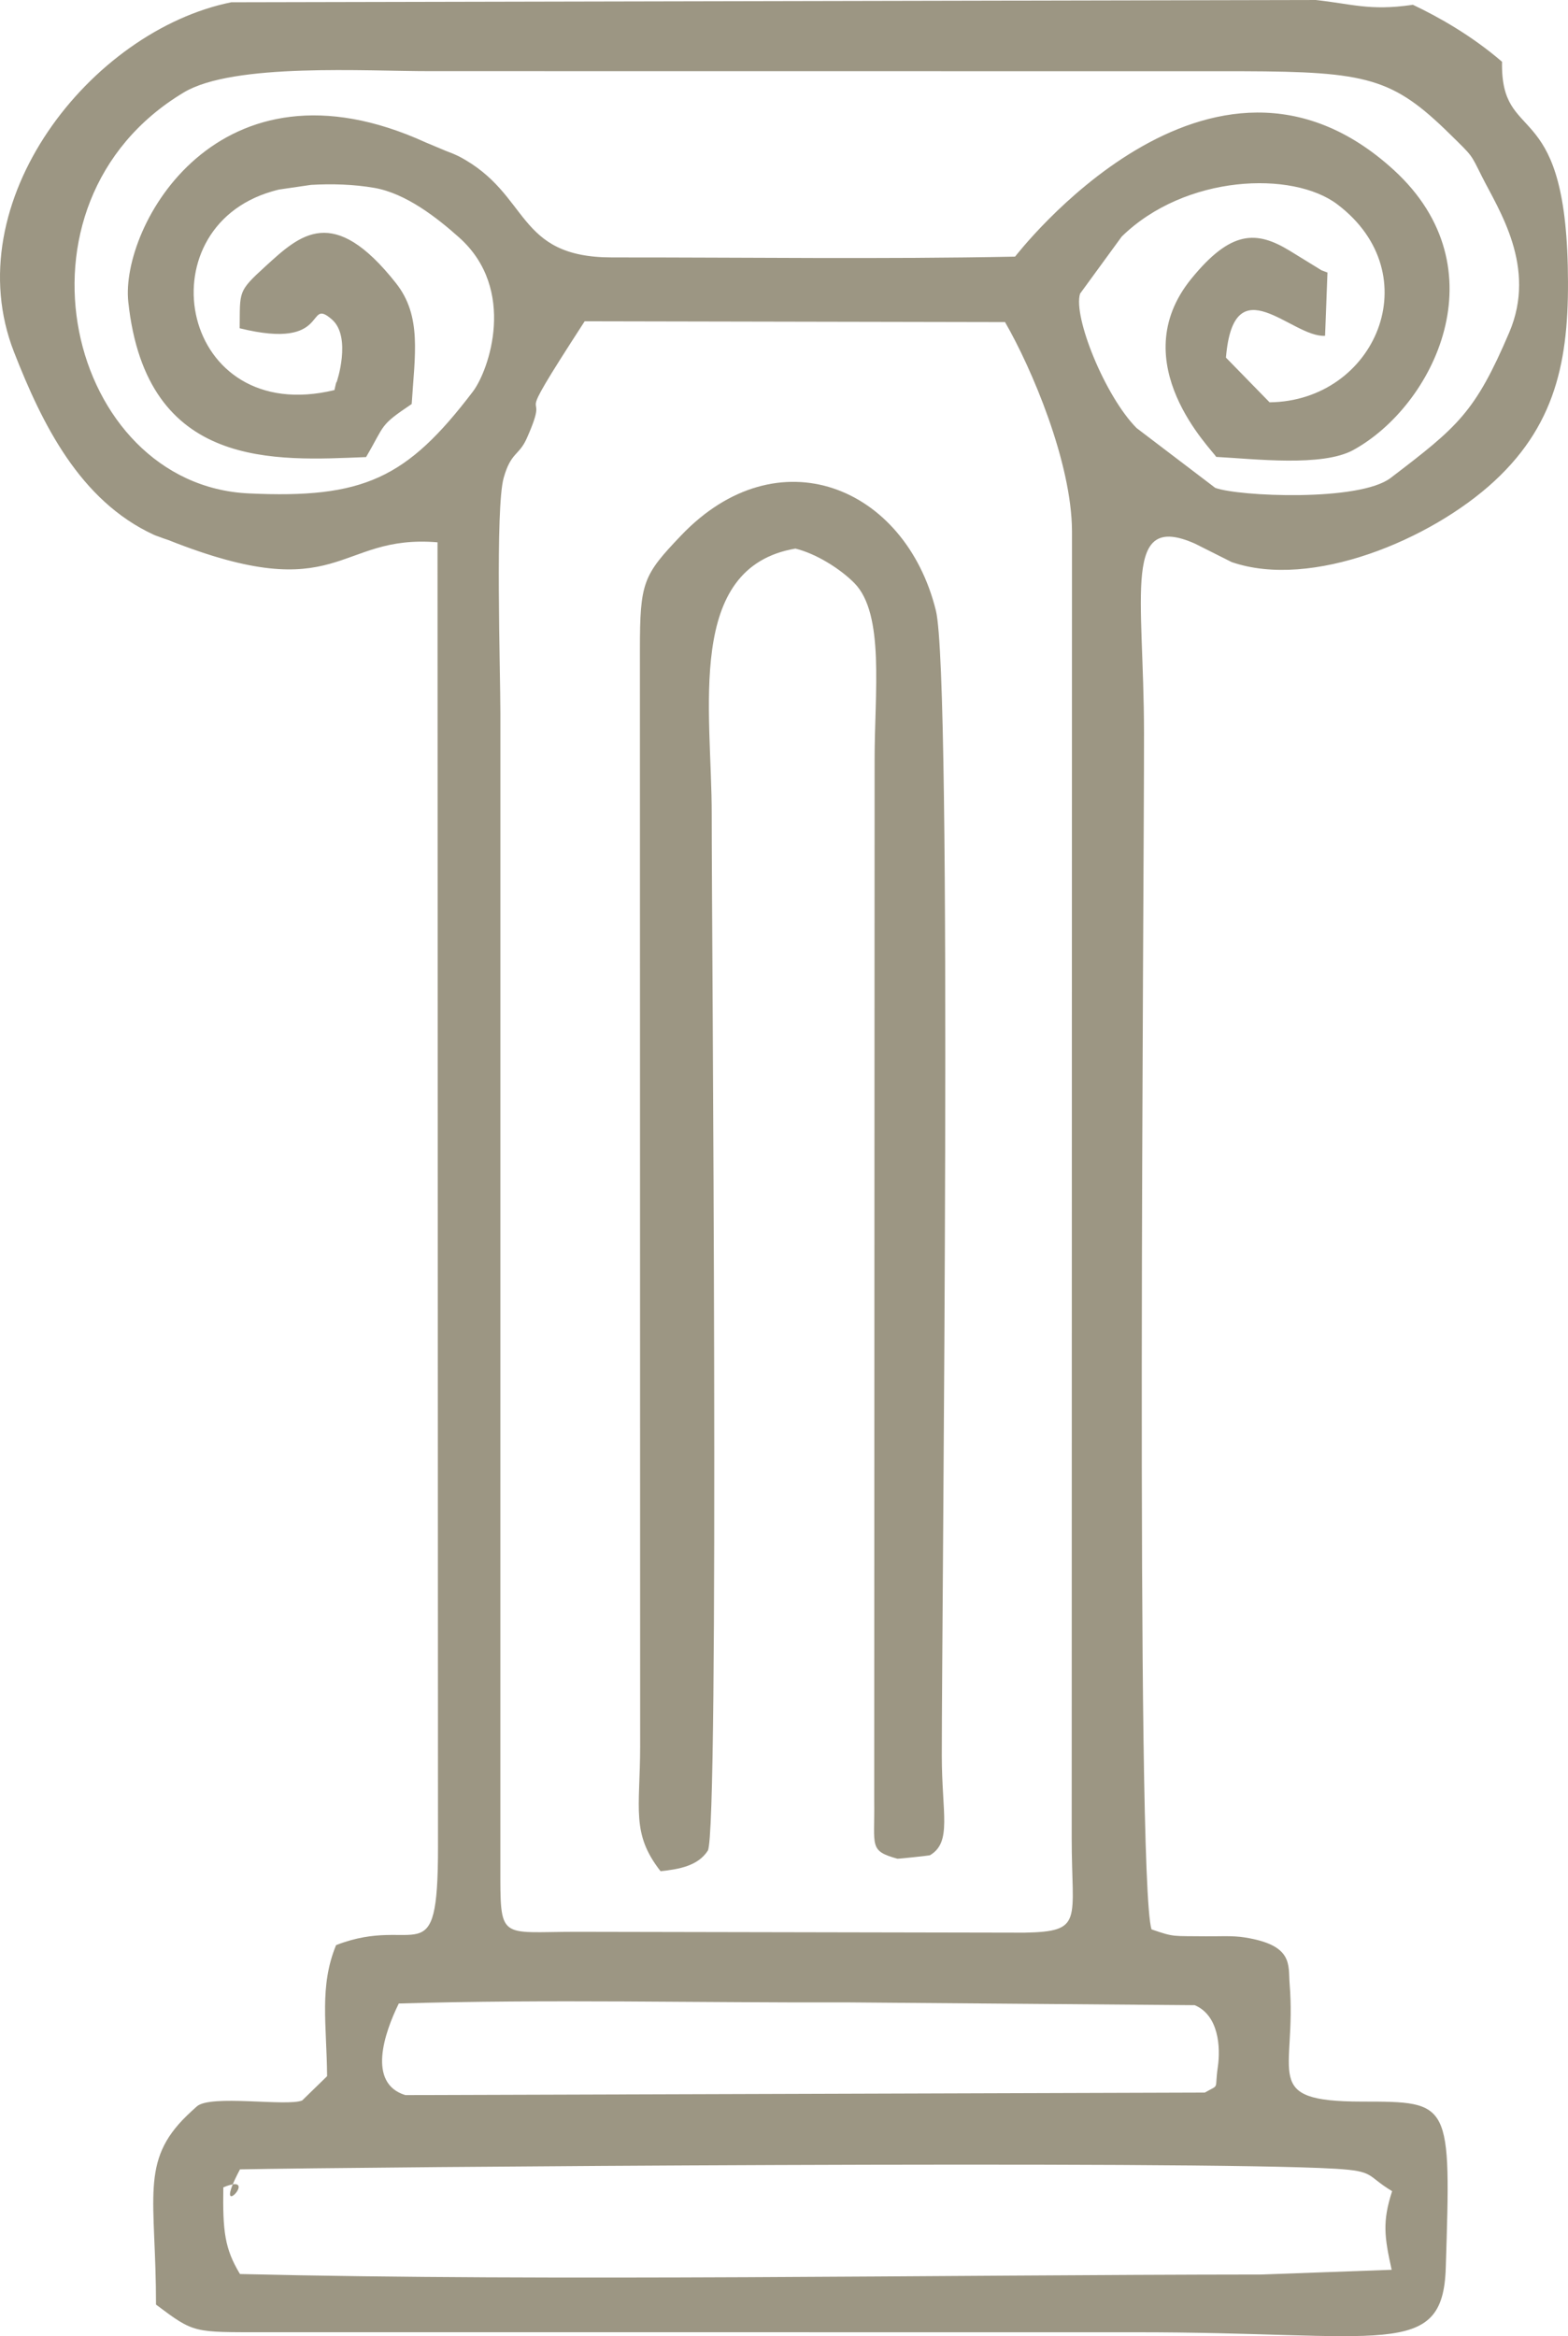
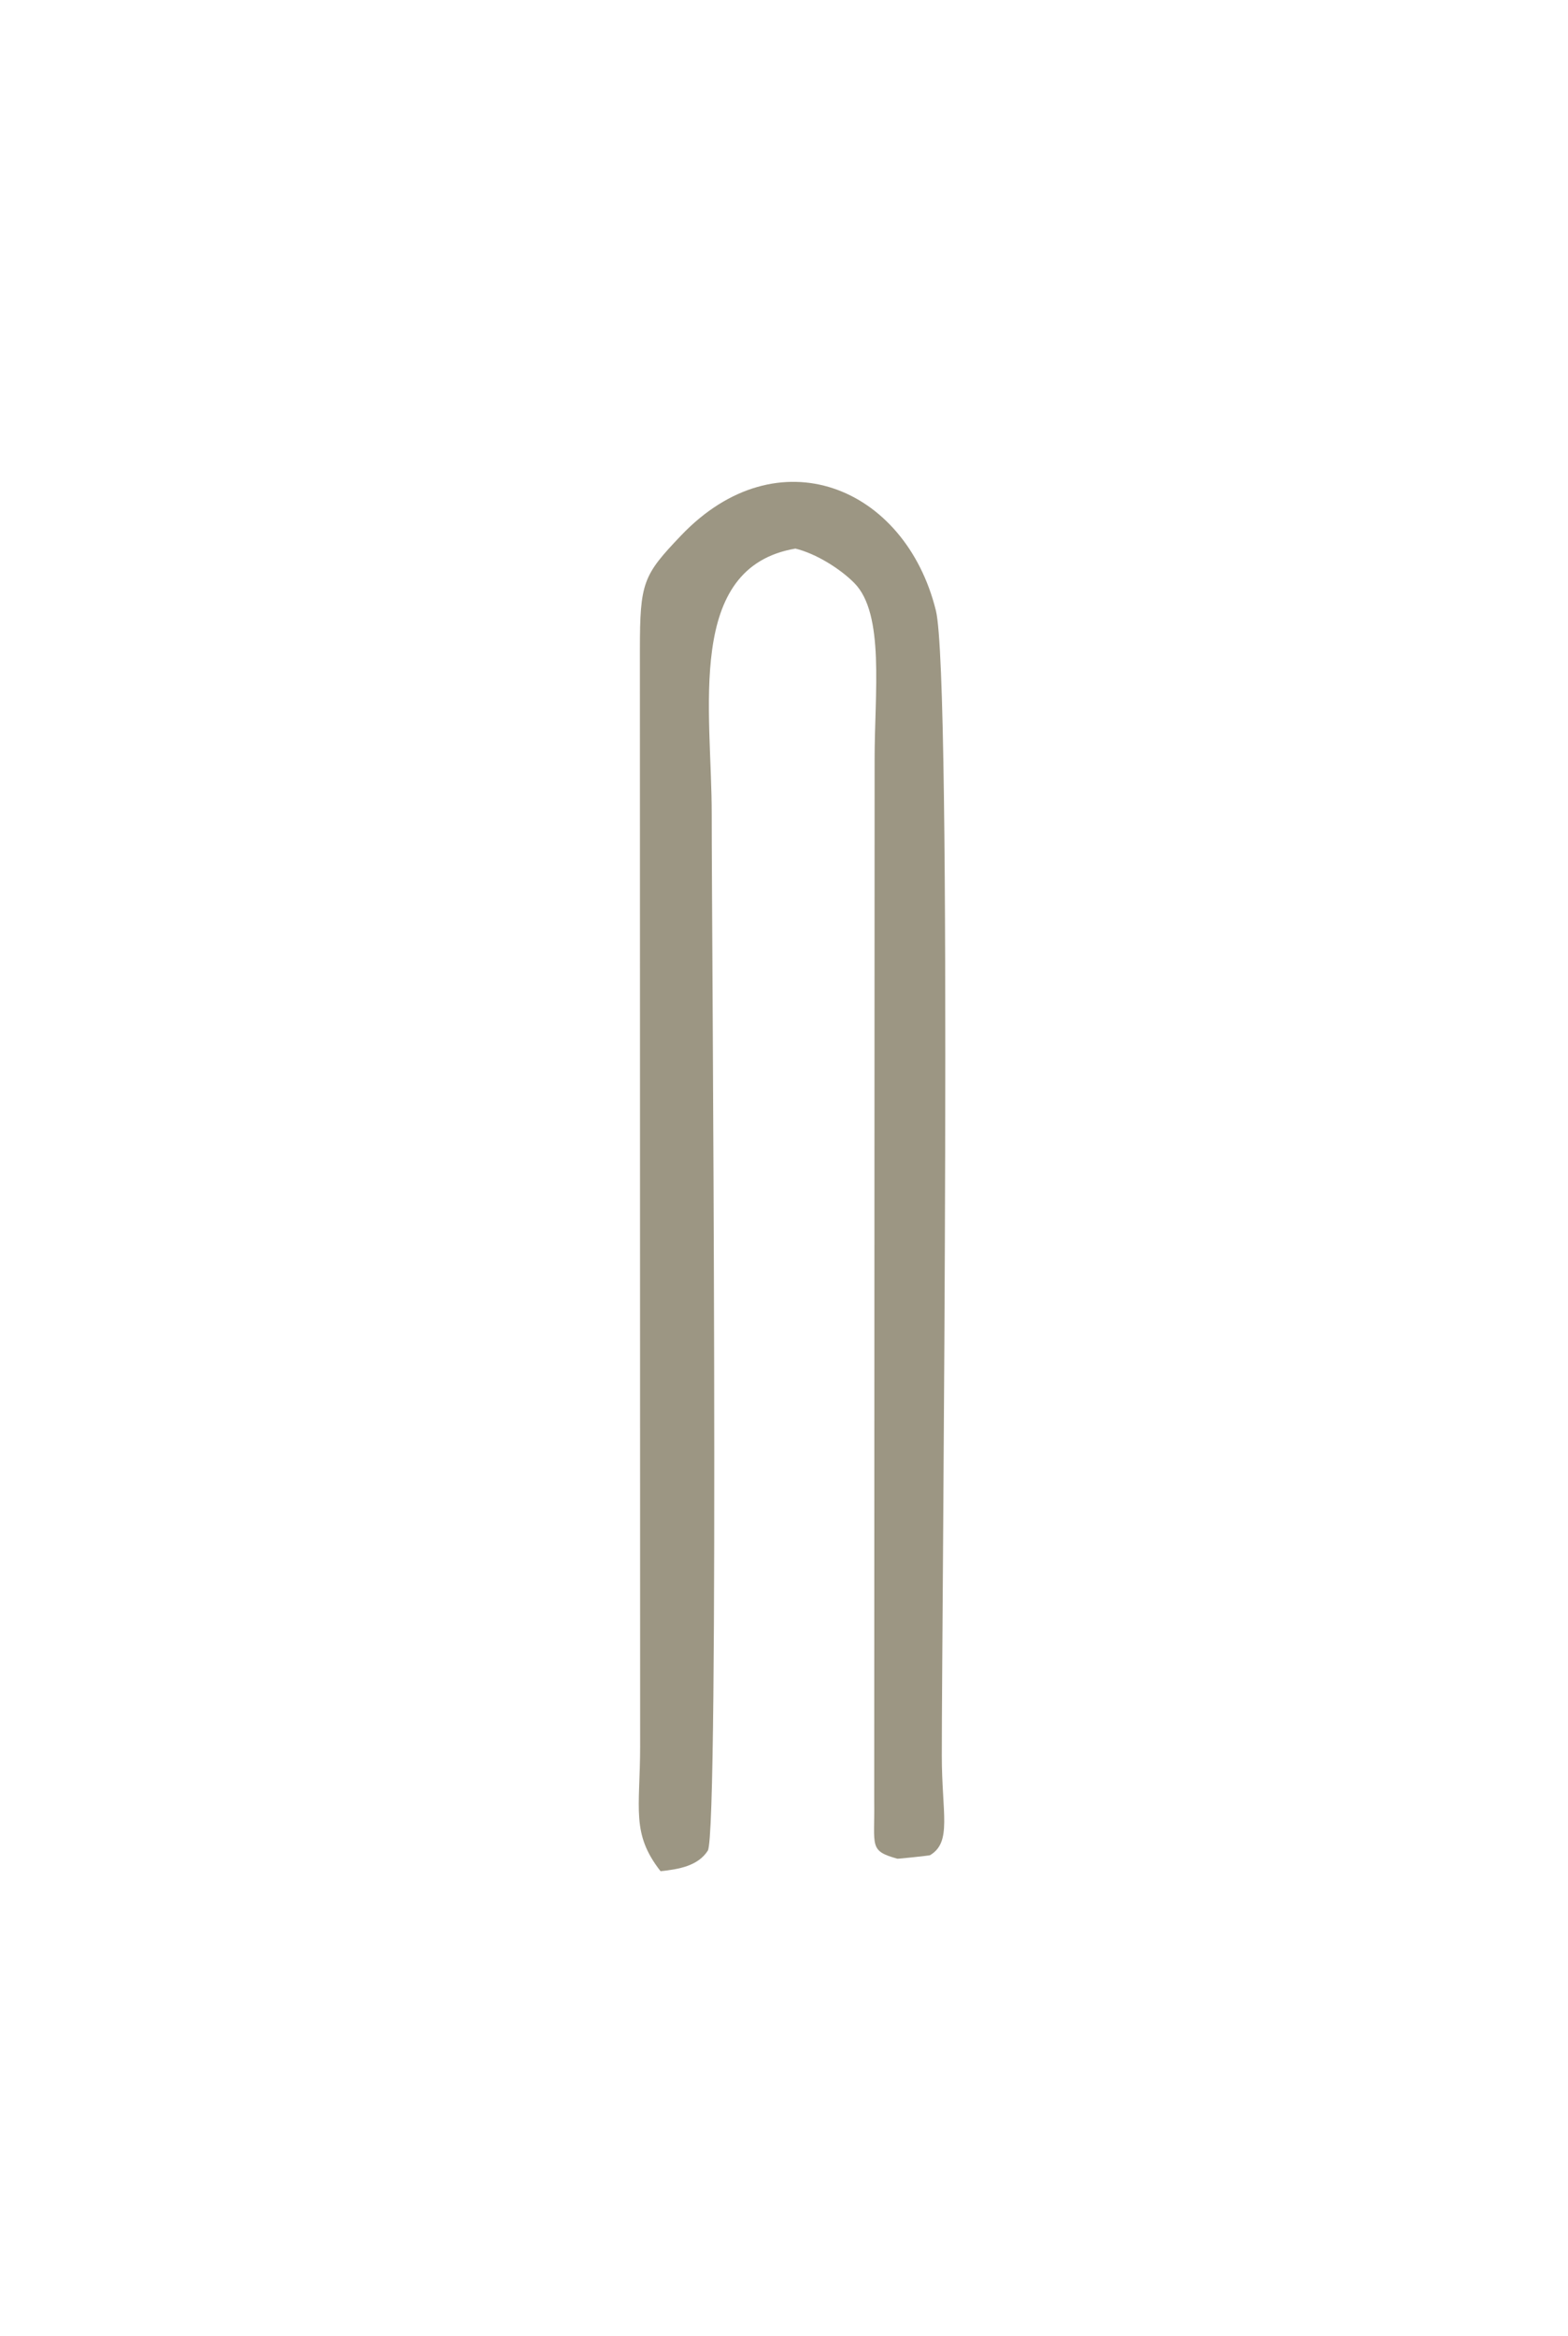
<svg xmlns="http://www.w3.org/2000/svg" xml:space="preserve" width="23.661mm" height="35.239mm" version="1.1" style="shape-rendering:geometricPrecision; text-rendering:geometricPrecision; image-rendering:optimizeQuality; fill-rule:evenodd; clip-rule:evenodd" viewBox="0 0 1285.72 1914.86">
  <defs>
    <style type="text/css">
   
    .fil0 {fill:#9C9683}
   
  </style>
  </defs>
  <g id="Layer_x0020_1">
    <g id="_1666819203776">
-       <path class="fil0" d="M183.12 1792.86c32.61,-13.62 -11.55,32.85 13.66,-14.75 94.69,-1.93 781.43,-7.42 898.24,-0.5 32.91,1.96 25.15,5.59 46.49,18.37 -8.11,24.86 -6.37,37.52 -0.38,64.45l-106.95 3.88c-268.32,0.22 -579.03,5.8 -837.41,-0.41 -12.52,-20.75 -14.21,-34.91 -13.65,-71.03zm143.87 -150.69c122.2,-3.66 247.57,-0.51 370.16,-0.89l282.46 2.26c19.69,8.24 21.35,34.39 18.96,50.71 -2.86,19.54 1.99,13.69 -10.66,20.93l-655.55 2.07c-31.4,-9.65 -17.2,-50.97 -5.37,-75.08zm83.31 -1056.97c0,-35.79 -4.27,-168.66 2.68,-193.44 5.99,-21.33 12.56,-18.16 18.9,-32.36 22.97,-51.5 -18.71,6.15 47.54,-96.06l344.68 0.67c21.84,37.8 54.7,115.03 54.9,171.42l-0.24 1071.02c-0.04,68.08 10.38,76.68 -38.7,77.66l-367.6 -0.7c-63.68,-0.01 -62.18,8.01 -62.19,-54.49l0.03 -943.7zm-136.06 -265.47c-126.45,30.55 -157.15,-132 -51.24,-162.82 1.87,-0.55 3.83,-1.09 5.8,-1.55l26.18 -3.81c17.07,-1.01 35.14,-0.47 51.9,2.43 25.98,4.48 51.57,24.56 69.69,40.76 47.49,42.49 24.38,108.87 11.17,126.23 -54.24,71.31 -89.77,87.9 -183.93,83.45 -147.81,-6.98 -205.06,-237.54 -53.11,-328.65 40.79,-24.47 149.9,-17.34 201.92,-17.44l666.57 0.07c102.07,0.3 122.95,5.61 169.7,51.52 19.07,18.74 16.79,15.92 26.17,34.6 13.82,27.52 45.38,74.29 22.49,127.96 -28.09,65.83 -42.26,77.31 -97.27,119.28 -25.72,19.62 -125.01,15.14 -143.84,8.1l-64.45 -48.99c-25.88,-26.03 -52.29,-91.46 -46.35,-110.18l34.14 -46.77c52.02,-50.88 140.15,-54.16 176.84,-26.4 75.88,57.42 31.13,161.29 -55.6,162.24l-35.78 -36.65c6.45,-76.86 53.94,-16.1 81.28,-17.87l1.97 -51.85c-1.59,-0.67 -3.92,-1.41 -4.84,-1.82l-26.25 -16.13c-27.26,-16.57 -48.12,-16.77 -80.52,22.99 -56.28,69.06 17.44,140.57 20.36,146.07 31.6,1.66 87.01,8.31 112.44,-5.65 65.94,-36.18 121.57,-148.7 33.22,-229.48 -150.85,-137.95 -310.24,70.84 -310.58,70.98 -108.98,2.18 -220.97,0.57 -330.24,0.65 -80.07,0.06 -66.77,-51.89 -125.73,-82.81 -1.46,-0.77 -3.45,-1.55 -4.98,-2.27 -1.63,-0.75 -3.72,-1.36 -5.41,-2.1l-16.8 -7.04c-170.48,-77.84 -250.53,69.27 -243.98,130.58 14.79,138.56 121.39,130.12 194.99,127.28 15.98,-27.22 10.6,-25.46 37.4,-43.49 2.6,-40.6 8.42,-72.09 -12.85,-99.02 -51.53,-65.24 -78.49,-39.92 -107.02,-13.88 -22.99,20.97 -20.82,20.41 -21.18,50.8 75.62,18.72 53.74,-26.29 75.66,-7.18 16.43,14.31 3.84,52.02 3.74,51.54 -0.21,-0.97 -1.14,4.22 -1.7,6.33zm883.25 -315.65c-34.77,4.97 -49.63,-1.04 -78.88,-4.09l-888.98 1.87c-115.28,23.33 -226.23,163.82 -178.11,286.78 22.9,58.51 53.79,121.67 114.65,149.71 1.92,0.89 4.02,1.42 5.99,2.24 1.97,0.83 4.05,1.34 6.02,2.11 141.81,56.35 137.23,-5.08 220.57,1.8l0.4 1069.41c0.01,108.05 -17.45,54.57 -83.58,80.41 -13.85,33.78 -7.74,64.4 -7.36,107.42l-20.43 19.9c-12.45,5.17 -75.64,-5.16 -86.49,4.97 -0.83,0.77 -3.05,2.73 -4.07,3.69 -1,0.95 -2.85,2.66 -3.93,3.71 -38.84,37.66 -25.35,67.77 -25.37,154.95 31.64,23.67 30.12,22.64 89.89,22.64l711.51 0.04c205.29,-0.26 253.78,23.09 256.17,-52.74 4.32,-136.84 4.48,-136.26 -68.93,-136.34 -83.55,-0.09 -53.05,-22.37 -59.09,-96.46 -1.28,-15.62 3.4,-31.7 -36.83,-38.09 -10.31,-1.64 -21.26,-0.79 -31.7,-0.93 -27.65,-0.36 -25.55,0.96 -44.74,-5.69 -13.27,-42.58 -5.94,-860.47 -6.14,-981.23 -0.18,-113.86 -17.92,-180.91 41.71,-154.6l30.14 15.14c65.48,22.61 163.41,-18.25 215.43,-66.34 53.22,-49.22 61.84,-105.33 60.19,-176.47 -3.25,-140.13 -55.21,-98.72 -53.9,-167.28 -24.78,-21.34 -51.84,-36.63 -73.1,-46.7l-1.04 0.14z" />
-       <path class="fil0" d="M524.7 532.78l0.2 898.76c-0.08,51.2 -7.5,71.25 16.74,102.19 14.89,-1.58 30.68,-4.27 38.73,-16.83 9.7,-15.17 3.12,-764.34 3.22,-849.3 0.1,-85.04 -22.05,-202.54 68.63,-217.95 16.94,4.12 36.69,16.52 48.25,28.18 25.14,25.37 16.64,89.83 16.68,144.83l-0.32 854.12c0.5,36.67 -4.52,40.2 19,46.7 0.68,0.18 26.22,-2.53 26.79,-2.87 18.14,-10.88 9.63,-34.18 9.63,-81.58 -0.02,-125.49 8.99,-882.57 -4.85,-938.58 -25.19,-101.94 -129.66,-144.67 -208.96,-61.52 -31.13,32.64 -33.74,38.29 -33.74,93.85z" />
+       <path class="fil0" d="M524.7 532.78l0.2 898.76c-0.08,51.2 -7.5,71.25 16.74,102.19 14.89,-1.58 30.68,-4.27 38.73,-16.83 9.7,-15.17 3.12,-764.34 3.22,-849.3 0.1,-85.04 -22.05,-202.54 68.63,-217.95 16.94,4.12 36.69,16.52 48.25,28.18 25.14,25.37 16.64,89.83 16.68,144.83l-0.32 854.12c0.5,36.67 -4.52,40.2 19,46.7 0.68,0.18 26.22,-2.53 26.79,-2.87 18.14,-10.88 9.63,-34.18 9.63,-81.58 -0.02,-125.49 8.99,-882.57 -4.85,-938.58 -25.19,-101.94 -129.66,-144.67 -208.96,-61.52 -31.13,32.64 -33.74,38.29 -33.74,93.85" />
    </g>
  </g>
</svg>